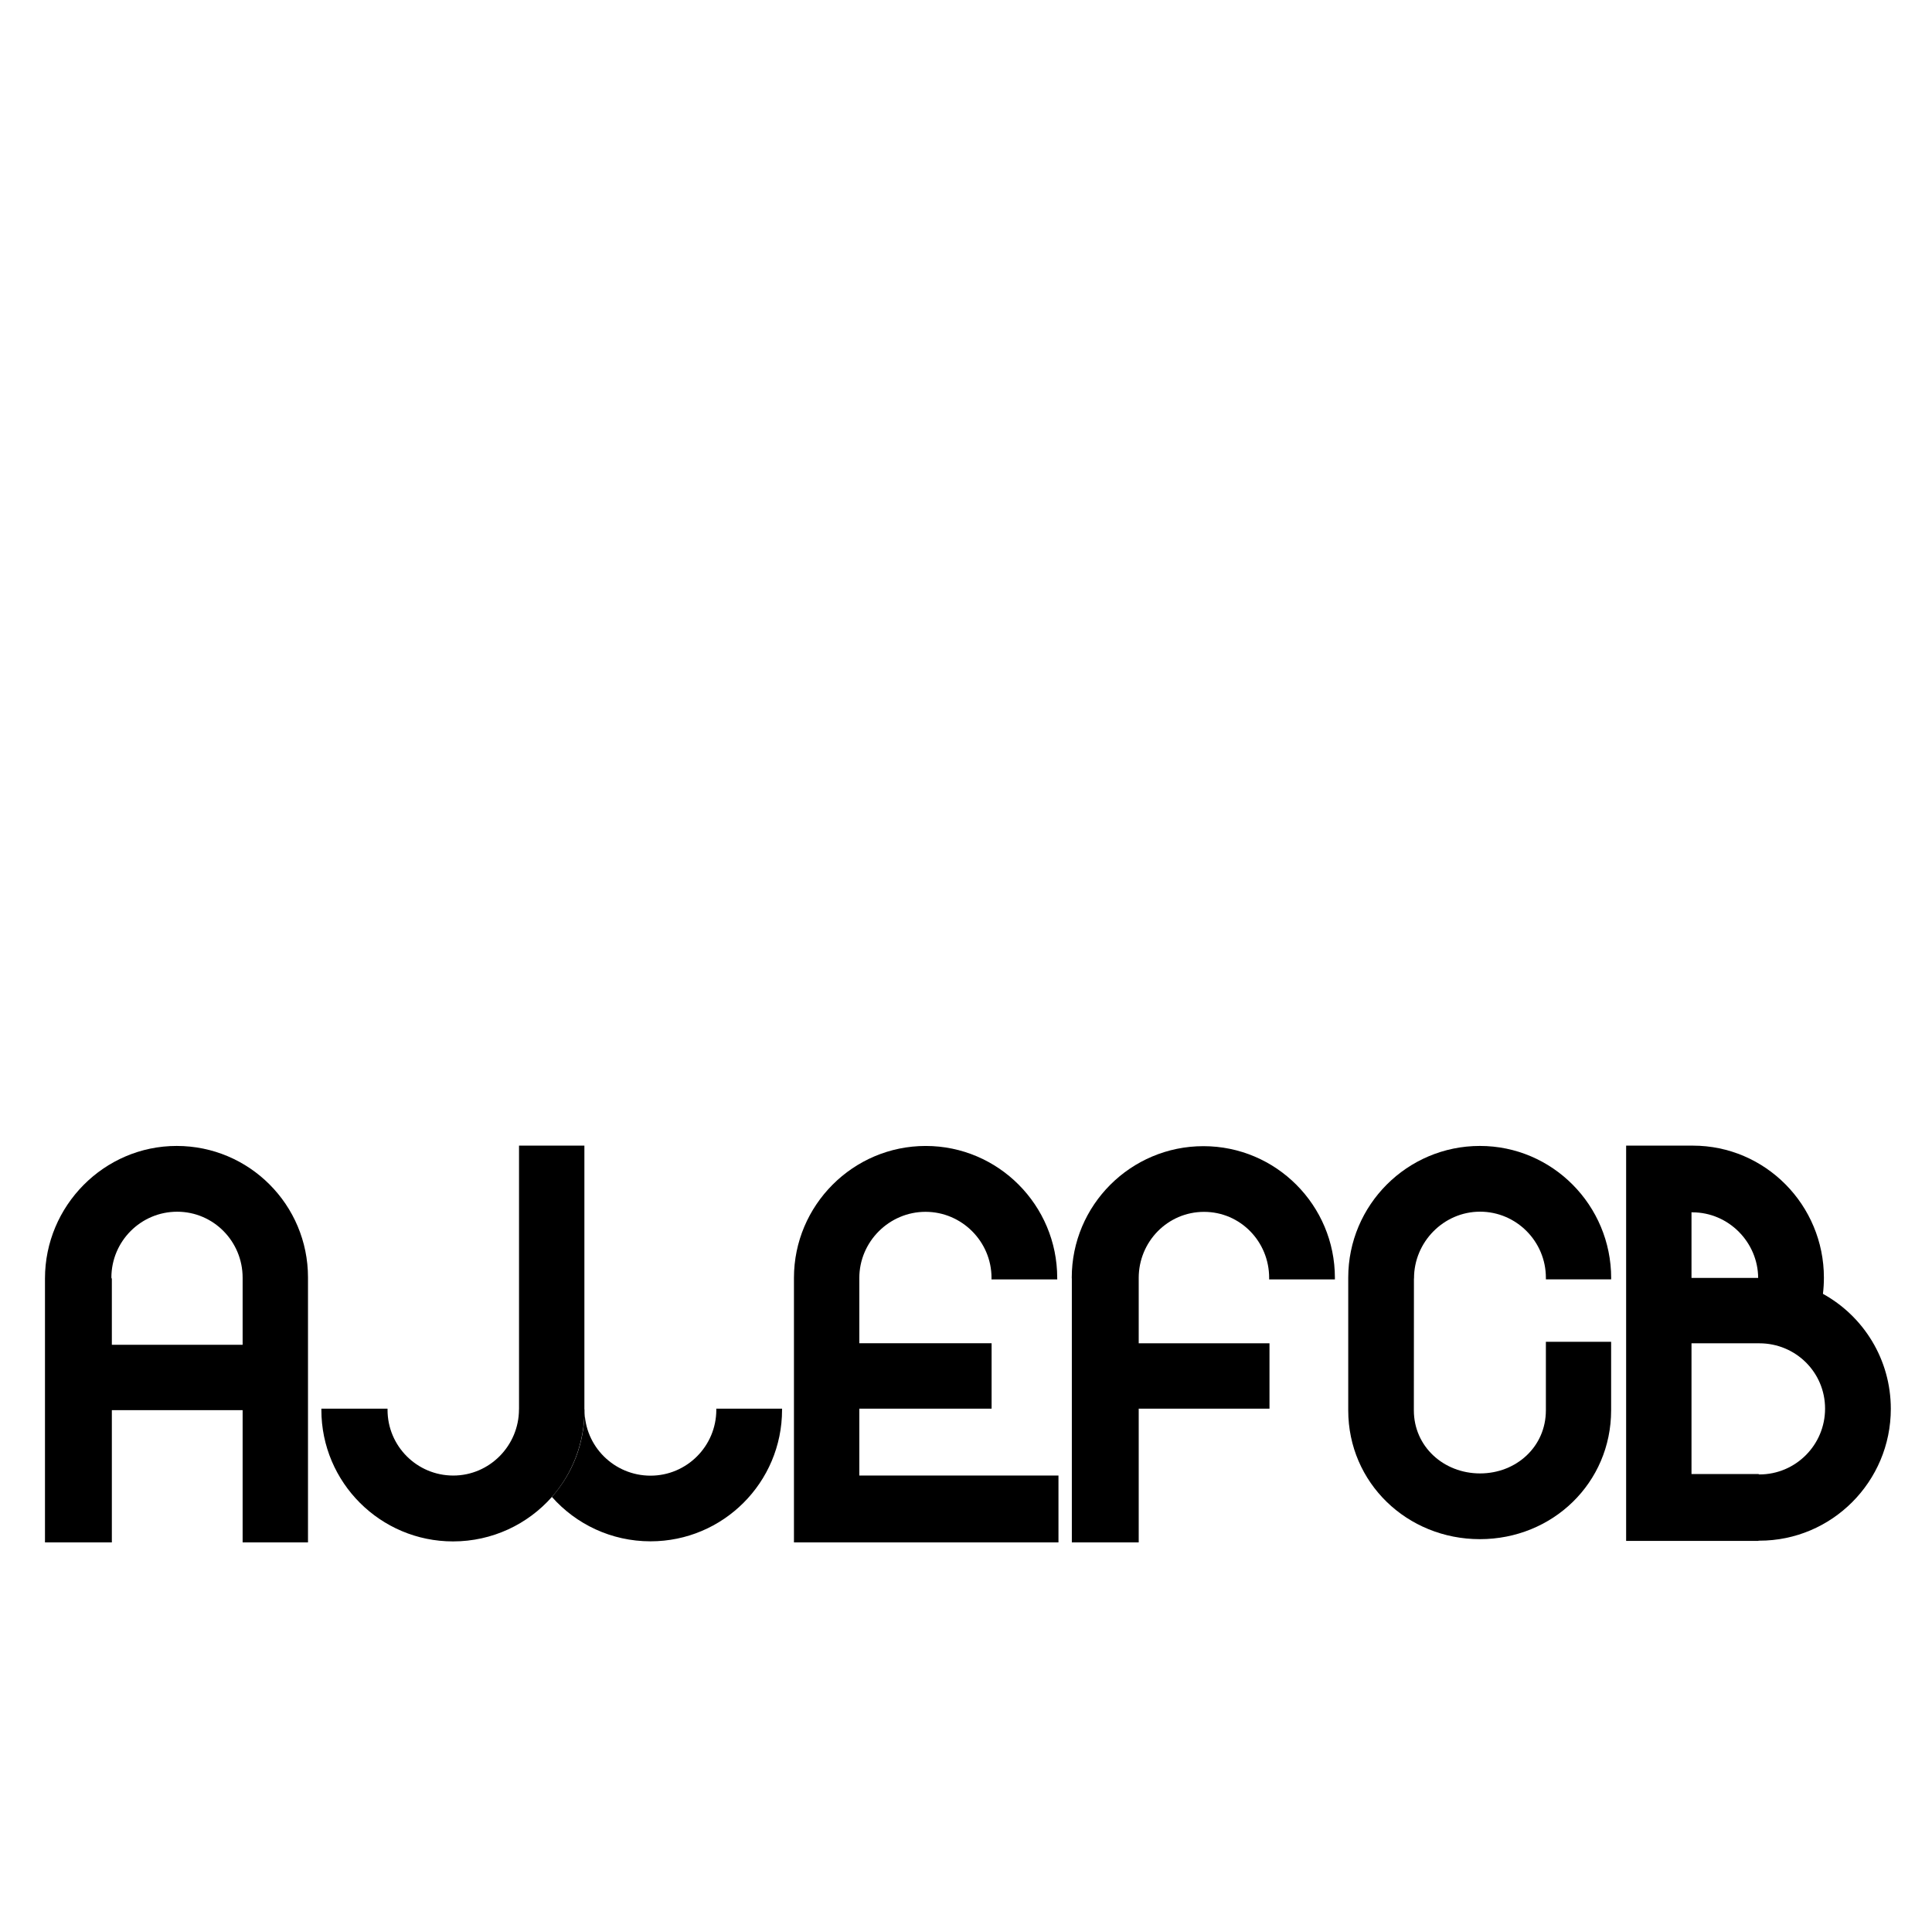
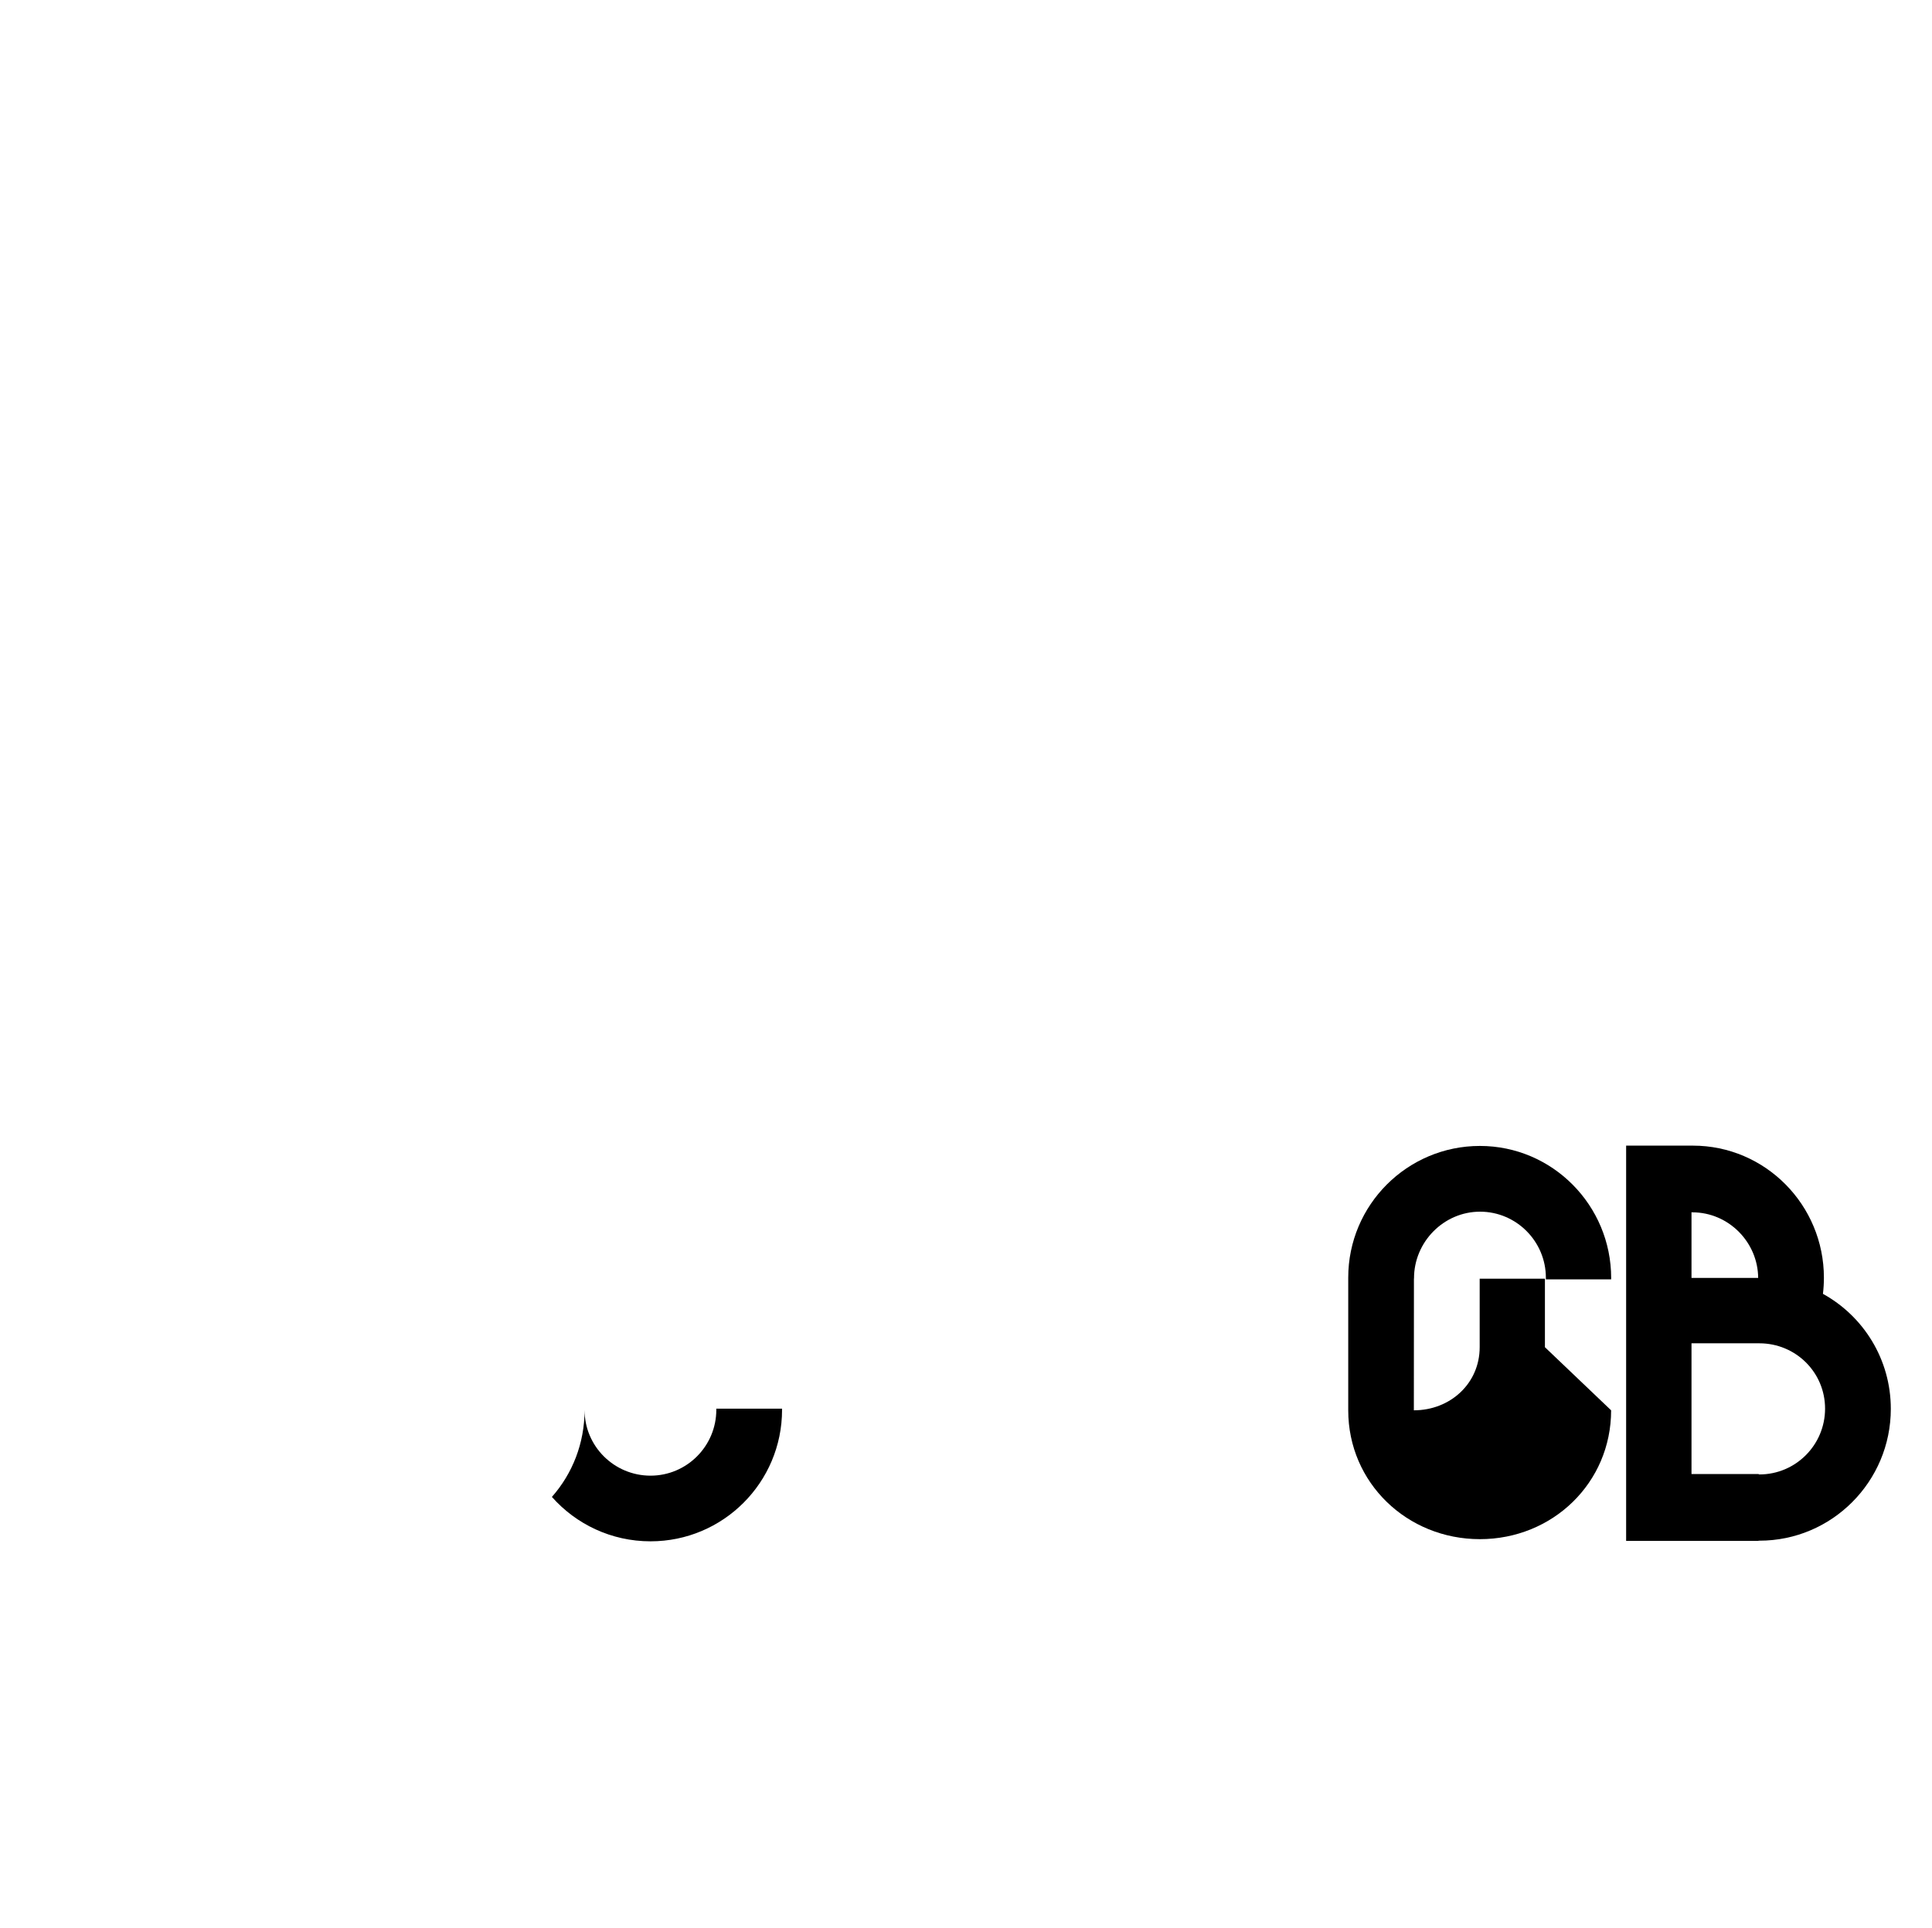
<svg xmlns="http://www.w3.org/2000/svg" width="100%" height="100%" viewBox="0 0 501 500" version="1.1" xml:space="preserve" style="fill-rule:evenodd;clip-rule:evenodd;stroke-linejoin:round;stroke-miterlimit:1.414;">
  <rect id="logo_ajefcb" x="0.992" y="0" width="500" height="500" style="fill:none;" />
  <g>
    <clipPath id="_clip1">
      <rect x="11.66" y="297.102" width="478.67" height="102.895" />
    </clipPath>
    <g clip-path="url(#_clip1)">
      <path d="M202.8,365.611c0,18.834 -15.273,34.107 -34.107,34.107c-10.186,0 -19.322,-4.449 -25.578,-11.517c5.315,-6.007 8.475,-13.898 8.475,-22.536c0,9.417 7.686,17.026 17.103,17.026c9.417,0 17.059,-7.674 17.059,-17.091c0,-0.087 -0.011,-0.281 -0.011,-0.281l17.059,0c0,0 0,0.205 0,0.292" style="fill-rule:nonzero;" />
-       <path d="M151.574,365.571c0,8.648 -3.161,16.637 -8.464,22.644c-6.246,7.068 -15.436,11.528 -25.632,11.528c-18.834,0 -34.14,-15.284 -34.14,-34.107l0,-0.325l17.156,0c0,0 0,0.216 0,0.303c0,9.417 7.632,17.048 17.049,17.048c9.417,0 17.037,-7.761 17.037,-17.178l0.011,-0.054l0,-68.323l16.951,0l0,68.323c0,0 0.032,0.054 0.032,0.141" style="fill-rule:nonzero;" />
-       <path d="M79.868,331.289c0,-18.834 -15.219,-34.107 -34.053,-34.107c-18.834,0 -34.151,15.533 -34.151,34.367l0,68.453l17.341,0l0,-34.302l33.912,0l0,34.302l16.951,0l0,-68.366l0,-0.347Zm-16.951,17.46l-33.912,0l0,-17.113c0,0 -0.119,-0.228 -0.119,-0.314c0,-9.417 7.641,-17.081 17.059,-17.081c9.417,0 16.972,7.696 16.972,17.113l0,17.395Z" style="fill-rule:nonzero;" />
-       <path d="M222.836,382.656l51.642,0l0,17.34l-68.593,0l0,-68.355l0,-0.238c0,-18.834 15.327,-34.216 34.161,-34.216c18.834,0 34.107,15.371 34.107,34.216c0,0.087 0.011,0.39 0.011,0.39l-17.059,0c0,0 0.011,-0.303 0.011,-0.401c0,-9.406 -7.696,-17.124 -17.113,-17.124c-9.417,0 -17.167,7.739 -17.167,17.157l0,16.929l34.302,0l0,16.961l-34.302,0l0,17.341Z" style="fill-rule:nonzero;" />
-       <path d="M346.161,331.391c0,0.087 0,0.401 0,0.401l-17.06,0c0,0 0.011,-0.304 0.011,-0.39c0,-9.417 -7.468,-17.124 -16.886,-17.124c-9.417,0 -16.939,7.718 -16.939,17.135l0,16.95l33.912,0l0,16.951l-33.912,0l0,34.681l-17.341,0l0,-68.355c0,0 -0.022,-0.184 -0.022,-0.281c0,-18.835 15.306,-34.118 34.14,-34.118c18.834,0 34.097,15.316 34.097,34.15" style="fill-rule:nonzero;" />
      <path d="M472.72,335.539c0.162,-1.353 0.249,-2.782 0.249,-4.178c0,-18.834 -15.165,-34.259 -33.999,-34.259l-0.336,0l-16.951,0l0,102.506l34.313,0l0,-0.044c0,0 0.152,-0.011 0.238,-0.011c18.835,0 34.086,-15.348 34.086,-34.183c0,-12.859 -7.101,-24.04 -17.6,-29.831m-34.086,-21.172c0,0 0.152,0.032 0.238,0.032c9.385,0 16.994,7.761 17.049,17.005l-17.287,0l0,-17.037Zm17.6,68.008c-0.086,0 -0.249,-0.108 -0.249,-0.108l-17.351,0l0,-33.912l17.362,0c0.033,0 0.163,0.011 0.238,0.011c9.418,0 17.038,7.522 17.038,16.94c0,9.417 -7.62,17.069 -17.038,17.069" style="fill-rule:nonzero;" />
-       <path d="M417.791,365.743c0,18.834 -15.197,33.414 -34.031,33.414c-18.845,0 -34.14,-14.58 -34.14,-33.414l0,-0.227l0,-33.88l0,-0.303c0,-18.845 15.295,-34.151 34.14,-34.151c18.834,0 34.042,15.425 34.042,34.259c0,0.086 -0.011,0.346 -0.011,0.346l-16.918,0l0,-0.422c0,-9.417 -7.653,-17.135 -17.07,-17.135c-9.417,0 -17.124,7.848 -17.124,17.265c0,0.087 -0.022,0.141 -0.022,0.141l-0.021,33.901c0,0 0,0.119 0,0.206c0,9.417 7.75,16.366 17.167,16.366c9.417,0 17.07,-6.949 17.07,-16.366l0,-0.444l0,-17.33l16.918,0l0,17.774" style="fill-rule:nonzero;" />
+       <path d="M417.791,365.743c0,18.834 -15.197,33.414 -34.031,33.414c-18.845,0 -34.14,-14.58 -34.14,-33.414l0,-0.227l0,-33.88l0,-0.303c0,-18.845 15.295,-34.151 34.14,-34.151c18.834,0 34.042,15.425 34.042,34.259c0,0.086 -0.011,0.346 -0.011,0.346l-16.918,0l0,-0.422c0,-9.417 -7.653,-17.135 -17.07,-17.135c-9.417,0 -17.124,7.848 -17.124,17.265c0,0.087 -0.022,0.141 -0.022,0.141l-0.021,33.901c0,0 0,0.119 0,0.206c9.417,0 17.07,-6.949 17.07,-16.366l0,-0.444l0,-17.33l16.918,0l0,17.774" style="fill-rule:nonzero;" />
    </g>
  </g>
</svg>